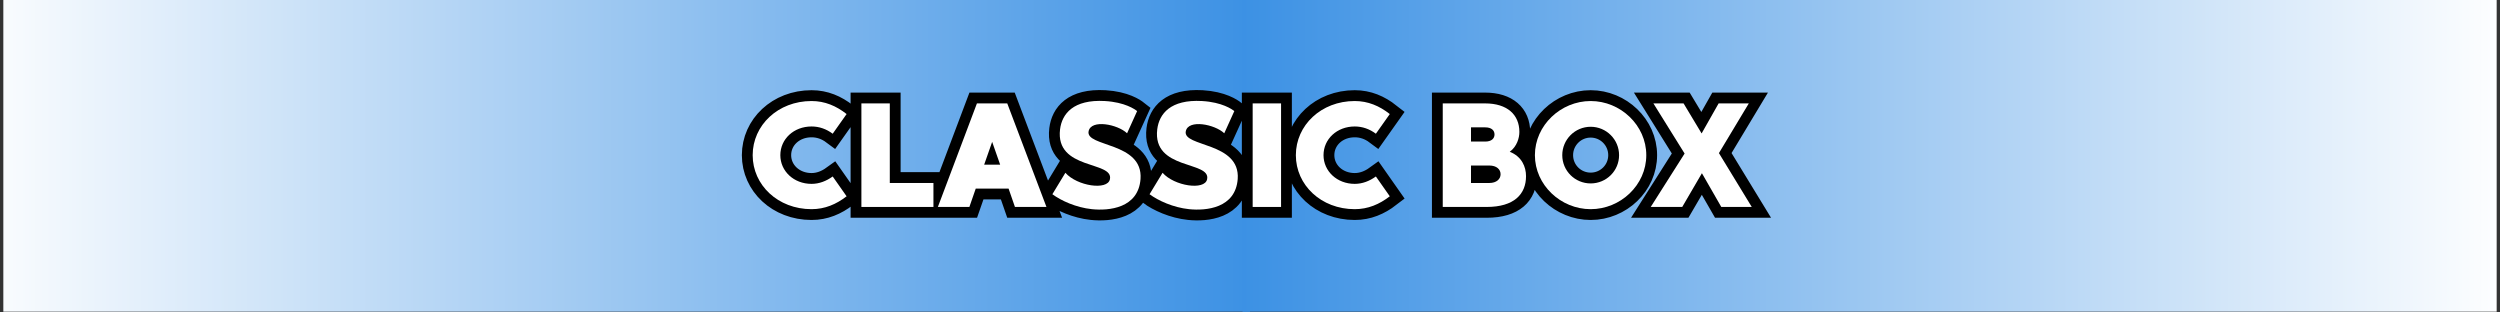
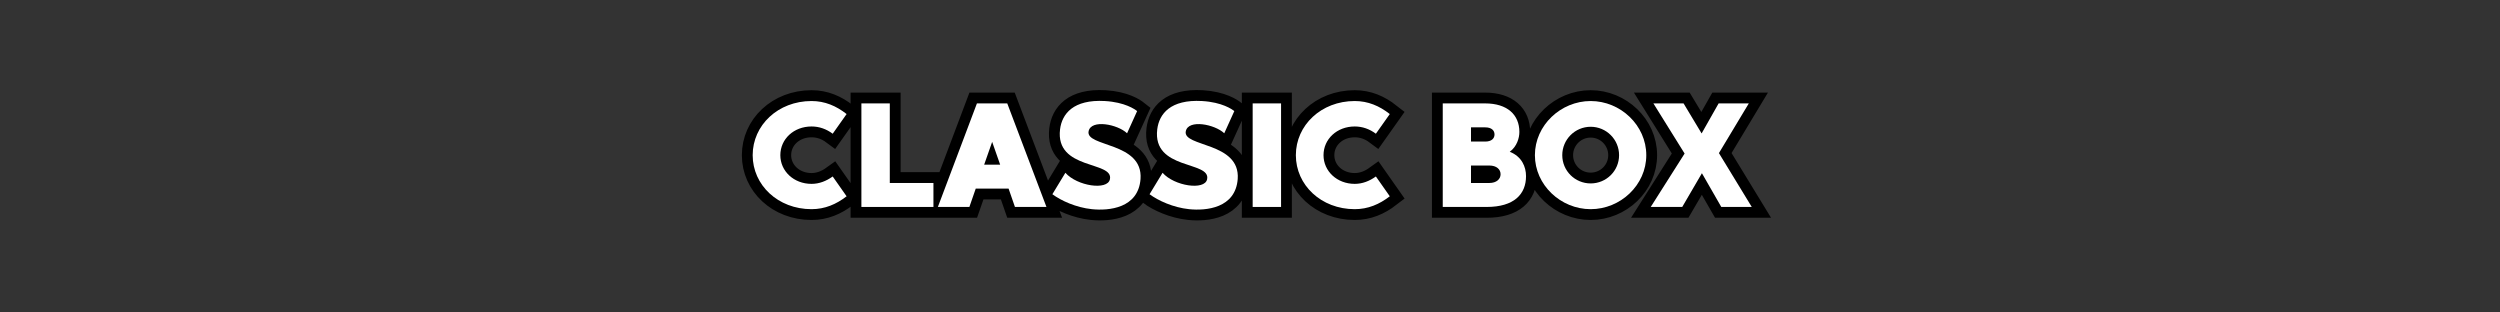
<svg xmlns="http://www.w3.org/2000/svg" width="2000" zoomAndPan="magnify" viewBox="0 0 1500 187.5" height="250" preserveAspectRatio="xMidYMid meet" version="1.0">
  <rect x="0" y="0" width="1500" height="187.5" fill="#333333" stroke="none" />
  <defs>
    <g />
    <clipPath id="a3b17fc381">
      <path d="M 1.996 0 L 749.992 0 L 749.992 187 L 1.996 187 Z M 1.996 0 " clip-rule="nonzero" />
    </clipPath>
    <linearGradient x1="0" gradientTransform="matrix(-2.795, 0, 0, -0.755, 749.992, 193.062)" y1="0" x2="267.595" gradientUnits="userSpaceOnUse" y2="0" id="103f61e1c5">
      <stop stop-opacity="1" stop-color="rgb(23.499%, 56.898%, 89.4%)" offset="0" />
      <stop stop-opacity="1" stop-color="rgb(23.787%, 57.062%, 89.439%)" offset="0.004" />
      <stop stop-opacity="1" stop-color="rgb(24.077%, 57.225%, 89.479%)" offset="0.008" />
      <stop stop-opacity="1" stop-color="rgb(24.365%, 57.387%, 89.519%)" offset="0.012" />
      <stop stop-opacity="1" stop-color="rgb(24.654%, 57.55%, 89.56%)" offset="0.016" />
      <stop stop-opacity="1" stop-color="rgb(24.942%, 57.712%, 89.6%)" offset="0.02" />
      <stop stop-opacity="1" stop-color="rgb(25.232%, 57.875%, 89.639%)" offset="0.023" />
      <stop stop-opacity="1" stop-color="rgb(25.52%, 58.037%, 89.679%)" offset="0.027" />
      <stop stop-opacity="1" stop-color="rgb(25.809%, 58.2%, 89.719%)" offset="0.031" />
      <stop stop-opacity="1" stop-color="rgb(26.097%, 58.362%, 89.758%)" offset="0.035" />
      <stop stop-opacity="1" stop-color="rgb(26.385%, 58.525%, 89.799%)" offset="0.039" />
      <stop stop-opacity="1" stop-color="rgb(26.674%, 58.688%, 89.839%)" offset="0.043" />
      <stop stop-opacity="1" stop-color="rgb(26.964%, 58.852%, 89.879%)" offset="0.047" />
      <stop stop-opacity="1" stop-color="rgb(27.252%, 59.013%, 89.919%)" offset="0.051" />
      <stop stop-opacity="1" stop-color="rgb(27.541%, 59.177%, 89.96%)" offset="0.055" />
      <stop stop-opacity="1" stop-color="rgb(27.829%, 59.338%, 89.999%)" offset="0.059" />
      <stop stop-opacity="1" stop-color="rgb(28.119%, 59.502%, 90.039%)" offset="0.062" />
      <stop stop-opacity="1" stop-color="rgb(28.407%, 59.663%, 90.079%)" offset="0.066" />
      <stop stop-opacity="1" stop-color="rgb(28.696%, 59.827%, 90.12%)" offset="0.07" />
      <stop stop-opacity="1" stop-color="rgb(28.984%, 59.988%, 90.16%)" offset="0.074" />
      <stop stop-opacity="1" stop-color="rgb(29.272%, 60.152%, 90.199%)" offset="0.078" />
      <stop stop-opacity="1" stop-color="rgb(29.561%, 60.313%, 90.239%)" offset="0.082" />
      <stop stop-opacity="1" stop-color="rgb(29.851%, 60.477%, 90.279%)" offset="0.086" />
      <stop stop-opacity="1" stop-color="rgb(30.139%, 60.64%, 90.318%)" offset="0.09" />
      <stop stop-opacity="1" stop-color="rgb(30.428%, 60.803%, 90.359%)" offset="0.094" />
      <stop stop-opacity="1" stop-color="rgb(30.716%, 60.965%, 90.399%)" offset="0.098" />
      <stop stop-opacity="1" stop-color="rgb(31.004%, 61.128%, 90.439%)" offset="0.102" />
      <stop stop-opacity="1" stop-color="rgb(31.293%, 61.29%, 90.479%)" offset="0.105" />
      <stop stop-opacity="1" stop-color="rgb(31.583%, 61.453%, 90.52%)" offset="0.109" />
      <stop stop-opacity="1" stop-color="rgb(31.871%, 61.615%, 90.559%)" offset="0.113" />
      <stop stop-opacity="1" stop-color="rgb(32.159%, 61.778%, 90.599%)" offset="0.117" />
      <stop stop-opacity="1" stop-color="rgb(32.448%, 61.94%, 90.639%)" offset="0.121" />
      <stop stop-opacity="1" stop-color="rgb(32.738%, 62.103%, 90.68%)" offset="0.125" />
      <stop stop-opacity="1" stop-color="rgb(33.026%, 62.267%, 90.72%)" offset="0.129" />
      <stop stop-opacity="1" stop-color="rgb(33.315%, 62.43%, 90.759%)" offset="0.133" />
      <stop stop-opacity="1" stop-color="rgb(33.603%, 62.592%, 90.799%)" offset="0.137" />
      <stop stop-opacity="1" stop-color="rgb(33.891%, 62.755%, 90.839%)" offset="0.141" />
      <stop stop-opacity="1" stop-color="rgb(34.18%, 62.917%, 90.878%)" offset="0.145" />
      <stop stop-opacity="1" stop-color="rgb(34.47%, 63.08%, 90.919%)" offset="0.148" />
      <stop stop-opacity="1" stop-color="rgb(34.758%, 63.242%, 90.959%)" offset="0.152" />
      <stop stop-opacity="1" stop-color="rgb(35.046%, 63.405%, 90.999%)" offset="0.156" />
      <stop stop-opacity="1" stop-color="rgb(35.335%, 63.567%, 91.039%)" offset="0.16" />
      <stop stop-opacity="1" stop-color="rgb(35.623%, 63.73%, 91.08%)" offset="0.164" />
      <stop stop-opacity="1" stop-color="rgb(35.912%, 63.892%, 91.119%)" offset="0.168" />
      <stop stop-opacity="1" stop-color="rgb(36.201%, 64.055%, 91.159%)" offset="0.172" />
      <stop stop-opacity="1" stop-color="rgb(36.49%, 64.218%, 91.199%)" offset="0.176" />
      <stop stop-opacity="1" stop-color="rgb(36.778%, 64.381%, 91.24%)" offset="0.18" />
      <stop stop-opacity="1" stop-color="rgb(37.067%, 64.543%, 91.28%)" offset="0.184" />
      <stop stop-opacity="1" stop-color="rgb(37.357%, 64.706%, 91.319%)" offset="0.188" />
      <stop stop-opacity="1" stop-color="rgb(37.645%, 64.868%, 91.359%)" offset="0.191" />
      <stop stop-opacity="1" stop-color="rgb(37.933%, 65.031%, 91.399%)" offset="0.195" />
      <stop stop-opacity="1" stop-color="rgb(38.222%, 65.193%, 91.438%)" offset="0.199" />
      <stop stop-opacity="1" stop-color="rgb(38.51%, 65.356%, 91.479%)" offset="0.203" />
      <stop stop-opacity="1" stop-color="rgb(38.799%, 65.518%, 91.519%)" offset="0.207" />
      <stop stop-opacity="1" stop-color="rgb(39.088%, 65.681%, 91.559%)" offset="0.211" />
      <stop stop-opacity="1" stop-color="rgb(39.377%, 65.845%, 91.599%)" offset="0.215" />
      <stop stop-opacity="1" stop-color="rgb(39.665%, 66.008%, 91.64%)" offset="0.219" />
      <stop stop-opacity="1" stop-color="rgb(39.954%, 66.17%, 91.679%)" offset="0.223" />
      <stop stop-opacity="1" stop-color="rgb(40.244%, 66.333%, 91.719%)" offset="0.227" />
      <stop stop-opacity="1" stop-color="rgb(40.532%, 66.495%, 91.759%)" offset="0.23" />
      <stop stop-opacity="1" stop-color="rgb(40.82%, 66.658%, 91.8%)" offset="0.234" />
      <stop stop-opacity="1" stop-color="rgb(41.109%, 66.82%, 91.84%)" offset="0.238" />
      <stop stop-opacity="1" stop-color="rgb(41.397%, 66.983%, 91.879%)" offset="0.242" />
      <stop stop-opacity="1" stop-color="rgb(41.685%, 67.145%, 91.919%)" offset="0.246" />
      <stop stop-opacity="1" stop-color="rgb(41.975%, 67.308%, 91.959%)" offset="0.25" />
      <stop stop-opacity="1" stop-color="rgb(42.264%, 67.47%, 91.998%)" offset="0.254" />
      <stop stop-opacity="1" stop-color="rgb(42.552%, 67.633%, 92.039%)" offset="0.258" />
      <stop stop-opacity="1" stop-color="rgb(42.841%, 67.796%, 92.079%)" offset="0.262" />
      <stop stop-opacity="1" stop-color="rgb(43.129%, 67.96%, 92.119%)" offset="0.266" />
      <stop stop-opacity="1" stop-color="rgb(43.417%, 68.121%, 92.159%)" offset="0.27" />
      <stop stop-opacity="1" stop-color="rgb(43.707%, 68.285%, 92.2%)" offset="0.273" />
      <stop stop-opacity="1" stop-color="rgb(43.996%, 68.446%, 92.239%)" offset="0.277" />
      <stop stop-opacity="1" stop-color="rgb(44.284%, 68.61%, 92.279%)" offset="0.281" />
      <stop stop-opacity="1" stop-color="rgb(44.572%, 68.771%, 92.319%)" offset="0.285" />
      <stop stop-opacity="1" stop-color="rgb(44.862%, 68.935%, 92.36%)" offset="0.289" />
      <stop stop-opacity="1" stop-color="rgb(45.151%, 69.096%, 92.4%)" offset="0.293" />
      <stop stop-opacity="1" stop-color="rgb(45.439%, 69.26%, 92.439%)" offset="0.297" />
      <stop stop-opacity="1" stop-color="rgb(45.728%, 69.421%, 92.479%)" offset="0.301" />
      <stop stop-opacity="1" stop-color="rgb(46.016%, 69.585%, 92.519%)" offset="0.305" />
      <stop stop-opacity="1" stop-color="rgb(46.304%, 69.748%, 92.558%)" offset="0.309" />
      <stop stop-opacity="1" stop-color="rgb(46.594%, 69.911%, 92.599%)" offset="0.312" />
      <stop stop-opacity="1" stop-color="rgb(46.883%, 70.073%, 92.639%)" offset="0.316" />
      <stop stop-opacity="1" stop-color="rgb(47.171%, 70.236%, 92.679%)" offset="0.32" />
      <stop stop-opacity="1" stop-color="rgb(47.459%, 70.398%, 92.719%)" offset="0.324" />
      <stop stop-opacity="1" stop-color="rgb(47.748%, 70.561%, 92.76%)" offset="0.328" />
      <stop stop-opacity="1" stop-color="rgb(48.036%, 70.723%, 92.799%)" offset="0.332" />
      <stop stop-opacity="1" stop-color="rgb(48.326%, 70.886%, 92.839%)" offset="0.336" />
      <stop stop-opacity="1" stop-color="rgb(48.615%, 71.048%, 92.879%)" offset="0.34" />
      <stop stop-opacity="1" stop-color="rgb(48.903%, 71.211%, 92.92%)" offset="0.344" />
      <stop stop-opacity="1" stop-color="rgb(49.191%, 71.375%, 92.96%)" offset="0.348" />
      <stop stop-opacity="1" stop-color="rgb(49.481%, 71.538%, 92.999%)" offset="0.352" />
      <stop stop-opacity="1" stop-color="rgb(49.77%, 71.7%, 93.039%)" offset="0.355" />
      <stop stop-opacity="1" stop-color="rgb(50.058%, 71.863%, 93.079%)" offset="0.359" />
      <stop stop-opacity="1" stop-color="rgb(50.346%, 72.025%, 93.118%)" offset="0.363" />
      <stop stop-opacity="1" stop-color="rgb(50.635%, 72.188%, 93.159%)" offset="0.367" />
      <stop stop-opacity="1" stop-color="rgb(50.923%, 72.35%, 93.199%)" offset="0.371" />
      <stop stop-opacity="1" stop-color="rgb(51.213%, 72.513%, 93.239%)" offset="0.375" />
      <stop stop-opacity="1" stop-color="rgb(51.501%, 72.675%, 93.279%)" offset="0.379" />
      <stop stop-opacity="1" stop-color="rgb(51.79%, 72.838%, 93.32%)" offset="0.383" />
      <stop stop-opacity="1" stop-color="rgb(52.078%, 73%, 93.359%)" offset="0.387" />
      <stop stop-opacity="1" stop-color="rgb(52.368%, 73.163%, 93.399%)" offset="0.391" />
      <stop stop-opacity="1" stop-color="rgb(52.657%, 73.326%, 93.439%)" offset="0.395" />
      <stop stop-opacity="1" stop-color="rgb(52.945%, 73.489%, 93.48%)" offset="0.398" />
      <stop stop-opacity="1" stop-color="rgb(53.233%, 73.651%, 93.52%)" offset="0.402" />
      <stop stop-opacity="1" stop-color="rgb(53.522%, 73.814%, 93.559%)" offset="0.406" />
      <stop stop-opacity="1" stop-color="rgb(53.81%, 73.976%, 93.599%)" offset="0.41" />
      <stop stop-opacity="1" stop-color="rgb(54.1%, 74.139%, 93.639%)" offset="0.414" />
      <stop stop-opacity="1" stop-color="rgb(54.388%, 74.301%, 93.678%)" offset="0.418" />
      <stop stop-opacity="1" stop-color="rgb(54.677%, 74.464%, 93.719%)" offset="0.422" />
      <stop stop-opacity="1" stop-color="rgb(54.965%, 74.626%, 93.759%)" offset="0.426" />
      <stop stop-opacity="1" stop-color="rgb(55.254%, 74.789%, 93.799%)" offset="0.43" />
      <stop stop-opacity="1" stop-color="rgb(55.542%, 74.953%, 93.839%)" offset="0.434" />
      <stop stop-opacity="1" stop-color="rgb(55.832%, 75.116%, 93.88%)" offset="0.438" />
      <stop stop-opacity="1" stop-color="rgb(56.12%, 75.278%, 93.919%)" offset="0.441" />
      <stop stop-opacity="1" stop-color="rgb(56.409%, 75.441%, 93.959%)" offset="0.445" />
      <stop stop-opacity="1" stop-color="rgb(56.697%, 75.603%, 93.999%)" offset="0.449" />
      <stop stop-opacity="1" stop-color="rgb(56.987%, 75.766%, 94.04%)" offset="0.453" />
      <stop stop-opacity="1" stop-color="rgb(57.275%, 75.928%, 94.08%)" offset="0.457" />
      <stop stop-opacity="1" stop-color="rgb(57.564%, 76.091%, 94.119%)" offset="0.461" />
      <stop stop-opacity="1" stop-color="rgb(57.852%, 76.253%, 94.159%)" offset="0.465" />
      <stop stop-opacity="1" stop-color="rgb(58.141%, 76.416%, 94.199%)" offset="0.469" />
      <stop stop-opacity="1" stop-color="rgb(58.429%, 76.578%, 94.238%)" offset="0.473" />
      <stop stop-opacity="1" stop-color="rgb(58.719%, 76.741%, 94.279%)" offset="0.477" />
      <stop stop-opacity="1" stop-color="rgb(59.007%, 76.904%, 94.319%)" offset="0.48" />
      <stop stop-opacity="1" stop-color="rgb(59.296%, 77.068%, 94.359%)" offset="0.484" />
      <stop stop-opacity="1" stop-color="rgb(59.584%, 77.229%, 94.398%)" offset="0.488" />
      <stop stop-opacity="1" stop-color="rgb(59.872%, 77.393%, 94.44%)" offset="0.492" />
      <stop stop-opacity="1" stop-color="rgb(60.161%, 77.554%, 94.479%)" offset="0.496" />
      <stop stop-opacity="1" stop-color="rgb(60.451%, 77.718%, 94.519%)" offset="0.5" />
      <stop stop-opacity="1" stop-color="rgb(60.739%, 77.879%, 94.559%)" offset="0.504" />
      <stop stop-opacity="1" stop-color="rgb(61.028%, 78.043%, 94.6%)" offset="0.508" />
      <stop stop-opacity="1" stop-color="rgb(61.316%, 78.204%, 94.64%)" offset="0.512" />
      <stop stop-opacity="1" stop-color="rgb(61.606%, 78.368%, 94.679%)" offset="0.516" />
      <stop stop-opacity="1" stop-color="rgb(61.894%, 78.531%, 94.719%)" offset="0.52" />
      <stop stop-opacity="1" stop-color="rgb(62.183%, 78.694%, 94.759%)" offset="0.523" />
      <stop stop-opacity="1" stop-color="rgb(62.471%, 78.856%, 94.798%)" offset="0.527" />
      <stop stop-opacity="1" stop-color="rgb(62.759%, 79.019%, 94.839%)" offset="0.531" />
      <stop stop-opacity="1" stop-color="rgb(63.048%, 79.181%, 94.879%)" offset="0.535" />
      <stop stop-opacity="1" stop-color="rgb(63.338%, 79.344%, 94.919%)" offset="0.539" />
      <stop stop-opacity="1" stop-color="rgb(63.626%, 79.506%, 94.958%)" offset="0.543" />
      <stop stop-opacity="1" stop-color="rgb(63.914%, 79.669%, 95%)" offset="0.547" />
      <stop stop-opacity="1" stop-color="rgb(64.203%, 79.831%, 95.039%)" offset="0.551" />
      <stop stop-opacity="1" stop-color="rgb(64.493%, 79.994%, 95.079%)" offset="0.555" />
      <stop stop-opacity="1" stop-color="rgb(64.781%, 80.156%, 95.119%)" offset="0.559" />
      <stop stop-opacity="1" stop-color="rgb(65.07%, 80.319%, 95.16%)" offset="0.562" />
      <stop stop-opacity="1" stop-color="rgb(65.358%, 80.482%, 95.2%)" offset="0.566" />
      <stop stop-opacity="1" stop-color="rgb(65.646%, 80.646%, 95.239%)" offset="0.57" />
      <stop stop-opacity="1" stop-color="rgb(65.935%, 80.807%, 95.279%)" offset="0.574" />
      <stop stop-opacity="1" stop-color="rgb(66.225%, 80.971%, 95.319%)" offset="0.578" />
      <stop stop-opacity="1" stop-color="rgb(66.513%, 81.133%, 95.358%)" offset="0.582" />
      <stop stop-opacity="1" stop-color="rgb(66.801%, 81.296%, 95.399%)" offset="0.586" />
      <stop stop-opacity="1" stop-color="rgb(67.09%, 81.458%, 95.439%)" offset="0.59" />
      <stop stop-opacity="1" stop-color="rgb(67.378%, 81.621%, 95.479%)" offset="0.594" />
      <stop stop-opacity="1" stop-color="rgb(67.667%, 81.783%, 95.518%)" offset="0.598" />
      <stop stop-opacity="1" stop-color="rgb(67.957%, 81.946%, 95.56%)" offset="0.602" />
      <stop stop-opacity="1" stop-color="rgb(68.245%, 82.108%, 95.599%)" offset="0.605" />
      <stop stop-opacity="1" stop-color="rgb(68.533%, 82.271%, 95.639%)" offset="0.609" />
      <stop stop-opacity="1" stop-color="rgb(68.822%, 82.434%, 95.679%)" offset="0.613" />
      <stop stop-opacity="1" stop-color="rgb(69.112%, 82.597%, 95.72%)" offset="0.617" />
      <stop stop-opacity="1" stop-color="rgb(69.4%, 82.759%, 95.76%)" offset="0.621" />
      <stop stop-opacity="1" stop-color="rgb(69.688%, 82.922%, 95.799%)" offset="0.625" />
      <stop stop-opacity="1" stop-color="rgb(69.977%, 83.084%, 95.839%)" offset="0.629" />
      <stop stop-opacity="1" stop-color="rgb(70.265%, 83.247%, 95.879%)" offset="0.633" />
      <stop stop-opacity="1" stop-color="rgb(70.554%, 83.409%, 95.918%)" offset="0.637" />
      <stop stop-opacity="1" stop-color="rgb(70.844%, 83.572%, 95.959%)" offset="0.641" />
      <stop stop-opacity="1" stop-color="rgb(71.132%, 83.734%, 95.999%)" offset="0.645" />
      <stop stop-opacity="1" stop-color="rgb(71.42%, 83.897%, 96.039%)" offset="0.648" />
      <stop stop-opacity="1" stop-color="rgb(71.709%, 84.061%, 96.078%)" offset="0.652" />
      <stop stop-opacity="1" stop-color="rgb(71.999%, 84.224%, 96.12%)" offset="0.656" />
      <stop stop-opacity="1" stop-color="rgb(72.287%, 84.386%, 96.159%)" offset="0.66" />
      <stop stop-opacity="1" stop-color="rgb(72.575%, 84.549%, 96.199%)" offset="0.664" />
      <stop stop-opacity="1" stop-color="rgb(72.864%, 84.711%, 96.239%)" offset="0.668" />
      <stop stop-opacity="1" stop-color="rgb(73.152%, 84.874%, 96.28%)" offset="0.672" />
      <stop stop-opacity="1" stop-color="rgb(73.441%, 85.036%, 96.32%)" offset="0.676" />
      <stop stop-opacity="1" stop-color="rgb(73.73%, 85.199%, 96.359%)" offset="0.68" />
      <stop stop-opacity="1" stop-color="rgb(74.019%, 85.361%, 96.399%)" offset="0.684" />
      <stop stop-opacity="1" stop-color="rgb(74.307%, 85.524%, 96.439%)" offset="0.688" />
      <stop stop-opacity="1" stop-color="rgb(74.596%, 85.686%, 96.478%)" offset="0.691" />
      <stop stop-opacity="1" stop-color="rgb(74.884%, 85.849%, 96.519%)" offset="0.695" />
      <stop stop-opacity="1" stop-color="rgb(75.172%, 86.012%, 96.559%)" offset="0.699" />
      <stop stop-opacity="1" stop-color="rgb(75.462%, 86.176%, 96.599%)" offset="0.703" />
      <stop stop-opacity="1" stop-color="rgb(75.751%, 86.337%, 96.638%)" offset="0.707" />
      <stop stop-opacity="1" stop-color="rgb(76.039%, 86.501%, 96.68%)" offset="0.711" />
      <stop stop-opacity="1" stop-color="rgb(76.328%, 86.662%, 96.719%)" offset="0.715" />
      <stop stop-opacity="1" stop-color="rgb(76.617%, 86.826%, 96.759%)" offset="0.719" />
      <stop stop-opacity="1" stop-color="rgb(76.906%, 86.987%, 96.799%)" offset="0.723" />
      <stop stop-opacity="1" stop-color="rgb(77.194%, 87.151%, 96.84%)" offset="0.727" />
      <stop stop-opacity="1" stop-color="rgb(77.483%, 87.312%, 96.88%)" offset="0.73" />
      <stop stop-opacity="1" stop-color="rgb(77.771%, 87.476%, 96.919%)" offset="0.734" />
      <stop stop-opacity="1" stop-color="rgb(78.059%, 87.639%, 96.959%)" offset="0.738" />
      <stop stop-opacity="1" stop-color="rgb(78.349%, 87.802%, 96.999%)" offset="0.742" />
      <stop stop-opacity="1" stop-color="rgb(78.638%, 87.964%, 97.038%)" offset="0.746" />
      <stop stop-opacity="1" stop-color="rgb(78.926%, 88.127%, 97.079%)" offset="0.75" />
      <stop stop-opacity="1" stop-color="rgb(79.214%, 88.289%, 97.119%)" offset="0.754" />
      <stop stop-opacity="1" stop-color="rgb(79.503%, 88.452%, 97.159%)" offset="0.758" />
      <stop stop-opacity="1" stop-color="rgb(79.791%, 88.614%, 97.198%)" offset="0.762" />
      <stop stop-opacity="1" stop-color="rgb(80.081%, 88.777%, 97.24%)" offset="0.766" />
      <stop stop-opacity="1" stop-color="rgb(80.37%, 88.939%, 97.279%)" offset="0.77" />
      <stop stop-opacity="1" stop-color="rgb(80.658%, 89.102%, 97.319%)" offset="0.773" />
      <stop stop-opacity="1" stop-color="rgb(80.946%, 89.264%, 97.359%)" offset="0.777" />
      <stop stop-opacity="1" stop-color="rgb(81.236%, 89.427%, 97.4%)" offset="0.781" />
      <stop stop-opacity="1" stop-color="rgb(81.525%, 89.59%, 97.44%)" offset="0.785" />
      <stop stop-opacity="1" stop-color="rgb(81.813%, 89.754%, 97.479%)" offset="0.789" />
      <stop stop-opacity="1" stop-color="rgb(82.101%, 89.915%, 97.519%)" offset="0.793" />
      <stop stop-opacity="1" stop-color="rgb(82.39%, 90.079%, 97.559%)" offset="0.797" />
      <stop stop-opacity="1" stop-color="rgb(82.678%, 90.24%, 97.598%)" offset="0.801" />
      <stop stop-opacity="1" stop-color="rgb(82.968%, 90.404%, 97.639%)" offset="0.805" />
      <stop stop-opacity="1" stop-color="rgb(83.257%, 90.565%, 97.679%)" offset="0.809" />
      <stop stop-opacity="1" stop-color="rgb(83.545%, 90.729%, 97.719%)" offset="0.812" />
      <stop stop-opacity="1" stop-color="rgb(83.833%, 90.891%, 97.758%)" offset="0.816" />
      <stop stop-opacity="1" stop-color="rgb(84.123%, 91.054%, 97.8%)" offset="0.82" />
      <stop stop-opacity="1" stop-color="rgb(84.412%, 91.217%, 97.839%)" offset="0.824" />
      <stop stop-opacity="1" stop-color="rgb(84.7%, 91.38%, 97.879%)" offset="0.828" />
      <stop stop-opacity="1" stop-color="rgb(84.988%, 91.542%, 97.919%)" offset="0.832" />
      <stop stop-opacity="1" stop-color="rgb(85.277%, 91.705%, 97.96%)" offset="0.836" />
      <stop stop-opacity="1" stop-color="rgb(85.565%, 91.867%, 98%)" offset="0.84" />
      <stop stop-opacity="1" stop-color="rgb(85.855%, 92.03%, 98.039%)" offset="0.844" />
      <stop stop-opacity="1" stop-color="rgb(86.143%, 92.192%, 98.079%)" offset="0.848" />
      <stop stop-opacity="1" stop-color="rgb(86.432%, 92.355%, 98.119%)" offset="0.852" />
      <stop stop-opacity="1" stop-color="rgb(86.72%, 92.517%, 98.158%)" offset="0.855" />
      <stop stop-opacity="1" stop-color="rgb(87.009%, 92.68%, 98.199%)" offset="0.859" />
      <stop stop-opacity="1" stop-color="rgb(87.297%, 92.842%, 98.239%)" offset="0.863" />
      <stop stop-opacity="1" stop-color="rgb(87.587%, 93.005%, 98.279%)" offset="0.867" />
      <stop stop-opacity="1" stop-color="rgb(87.875%, 93.169%, 98.318%)" offset="0.871" />
      <stop stop-opacity="1" stop-color="rgb(88.164%, 93.332%, 98.36%)" offset="0.875" />
      <stop stop-opacity="1" stop-color="rgb(88.452%, 93.494%, 98.399%)" offset="0.879" />
      <stop stop-opacity="1" stop-color="rgb(88.742%, 93.657%, 98.439%)" offset="0.883" />
      <stop stop-opacity="1" stop-color="rgb(89.03%, 93.819%, 98.479%)" offset="0.887" />
      <stop stop-opacity="1" stop-color="rgb(89.319%, 93.982%, 98.52%)" offset="0.891" />
      <stop stop-opacity="1" stop-color="rgb(89.607%, 94.144%, 98.56%)" offset="0.895" />
      <stop stop-opacity="1" stop-color="rgb(89.896%, 94.307%, 98.599%)" offset="0.898" />
      <stop stop-opacity="1" stop-color="rgb(90.184%, 94.469%, 98.639%)" offset="0.902" />
      <stop stop-opacity="1" stop-color="rgb(90.474%, 94.632%, 98.679%)" offset="0.906" />
      <stop stop-opacity="1" stop-color="rgb(90.762%, 94.795%, 98.718%)" offset="0.91" />
      <stop stop-opacity="1" stop-color="rgb(91.051%, 94.958%, 98.759%)" offset="0.914" />
      <stop stop-opacity="1" stop-color="rgb(91.339%, 95.12%, 98.799%)" offset="0.918" />
      <stop stop-opacity="1" stop-color="rgb(91.628%, 95.284%, 98.839%)" offset="0.922" />
      <stop stop-opacity="1" stop-color="rgb(91.916%, 95.445%, 98.878%)" offset="0.926" />
      <stop stop-opacity="1" stop-color="rgb(92.206%, 95.609%, 98.92%)" offset="0.93" />
      <stop stop-opacity="1" stop-color="rgb(92.494%, 95.77%, 98.959%)" offset="0.934" />
      <stop stop-opacity="1" stop-color="rgb(92.783%, 95.934%, 98.999%)" offset="0.938" />
      <stop stop-opacity="1" stop-color="rgb(93.071%, 96.095%, 99.039%)" offset="0.941" />
      <stop stop-opacity="1" stop-color="rgb(93.361%, 96.259%, 99.08%)" offset="0.945" />
      <stop stop-opacity="1" stop-color="rgb(93.649%, 96.42%, 99.12%)" offset="0.949" />
      <stop stop-opacity="1" stop-color="rgb(93.938%, 96.584%, 99.159%)" offset="0.953" />
      <stop stop-opacity="1" stop-color="rgb(94.226%, 96.747%, 99.199%)" offset="0.957" />
      <stop stop-opacity="1" stop-color="rgb(94.514%, 96.91%, 99.239%)" offset="0.961" />
      <stop stop-opacity="1" stop-color="rgb(94.803%, 97.072%, 99.278%)" offset="0.965" />
      <stop stop-opacity="1" stop-color="rgb(95.093%, 97.235%, 99.319%)" offset="0.969" />
      <stop stop-opacity="1" stop-color="rgb(95.381%, 97.397%, 99.359%)" offset="0.973" />
      <stop stop-opacity="1" stop-color="rgb(95.67%, 97.56%, 99.399%)" offset="0.977" />
      <stop stop-opacity="1" stop-color="rgb(95.958%, 97.722%, 99.438%)" offset="0.98" />
      <stop stop-opacity="1" stop-color="rgb(96.248%, 97.885%, 99.48%)" offset="0.984" />
      <stop stop-opacity="1" stop-color="rgb(96.536%, 98.047%, 99.519%)" offset="0.988" />
      <stop stop-opacity="1" stop-color="rgb(96.825%, 98.21%, 99.559%)" offset="0.992" />
      <stop stop-opacity="1" stop-color="rgb(97.113%, 98.372%, 99.599%)" offset="0.996" />
      <stop stop-opacity="1" stop-color="rgb(97.401%, 98.535%, 99.64%)" offset="1" />
    </linearGradient>
    <clipPath id="ad3f867709">
      <path d="M 745.531 0 L 1498.004 0 L 1498.004 187 L 745.531 187 Z M 745.531 0 " clip-rule="nonzero" />
    </clipPath>
    <linearGradient x1="-0" gradientTransform="matrix(2.797, 0, 0, 0.754, 745.531, 0)" y1="0" x2="269.065" gradientUnits="userSpaceOnUse" y2="0" id="7aa663e697">
      <stop stop-opacity="1" stop-color="rgb(23.499%, 56.898%, 89.4%)" offset="0" />
      <stop stop-opacity="1" stop-color="rgb(23.795%, 57.065%, 89.439%)" offset="0.004" />
      <stop stop-opacity="1" stop-color="rgb(24.091%, 57.233%, 89.481%)" offset="0.008" />
      <stop stop-opacity="1" stop-color="rgb(24.385%, 57.399%, 89.522%)" offset="0.012" />
      <stop stop-opacity="1" stop-color="rgb(24.681%, 57.565%, 89.563%)" offset="0.016" />
      <stop stop-opacity="1" stop-color="rgb(24.977%, 57.732%, 89.604%)" offset="0.02" />
      <stop stop-opacity="1" stop-color="rgb(25.273%, 57.898%, 89.645%)" offset="0.023" />
      <stop stop-opacity="1" stop-color="rgb(25.568%, 58.064%, 89.685%)" offset="0.027" />
      <stop stop-opacity="1" stop-color="rgb(25.864%, 58.232%, 89.726%)" offset="0.031" />
      <stop stop-opacity="1" stop-color="rgb(26.16%, 58.398%, 89.767%)" offset="0.035" />
      <stop stop-opacity="1" stop-color="rgb(26.456%, 58.565%, 89.809%)" offset="0.039" />
      <stop stop-opacity="1" stop-color="rgb(26.75%, 58.731%, 89.85%)" offset="0.043" />
      <stop stop-opacity="1" stop-color="rgb(27.046%, 58.897%, 89.891%)" offset="0.047" />
      <stop stop-opacity="1" stop-color="rgb(27.342%, 59.064%, 89.931%)" offset="0.051" />
      <stop stop-opacity="1" stop-color="rgb(27.638%, 59.232%, 89.972%)" offset="0.055" />
      <stop stop-opacity="1" stop-color="rgb(27.933%, 59.398%, 90.013%)" offset="0.059" />
      <stop stop-opacity="1" stop-color="rgb(28.229%, 59.564%, 90.054%)" offset="0.062" />
      <stop stop-opacity="1" stop-color="rgb(28.525%, 59.731%, 90.096%)" offset="0.066" />
      <stop stop-opacity="1" stop-color="rgb(28.821%, 59.897%, 90.137%)" offset="0.07" />
      <stop stop-opacity="1" stop-color="rgb(29.115%, 60.063%, 90.178%)" offset="0.074" />
      <stop stop-opacity="1" stop-color="rgb(29.411%, 60.229%, 90.219%)" offset="0.078" />
      <stop stop-opacity="1" stop-color="rgb(29.706%, 60.396%, 90.259%)" offset="0.082" />
      <stop stop-opacity="1" stop-color="rgb(30.002%, 60.564%, 90.3%)" offset="0.086" />
      <stop stop-opacity="1" stop-color="rgb(30.298%, 60.73%, 90.341%)" offset="0.09" />
      <stop stop-opacity="1" stop-color="rgb(30.594%, 60.896%, 90.382%)" offset="0.094" />
      <stop stop-opacity="1" stop-color="rgb(30.888%, 61.063%, 90.424%)" offset="0.098" />
      <stop stop-opacity="1" stop-color="rgb(31.184%, 61.229%, 90.465%)" offset="0.102" />
      <stop stop-opacity="1" stop-color="rgb(31.48%, 61.395%, 90.504%)" offset="0.105" />
      <stop stop-opacity="1" stop-color="rgb(31.776%, 61.563%, 90.546%)" offset="0.109" />
      <stop stop-opacity="1" stop-color="rgb(32.071%, 61.729%, 90.587%)" offset="0.113" />
      <stop stop-opacity="1" stop-color="rgb(32.367%, 61.896%, 90.628%)" offset="0.117" />
      <stop stop-opacity="1" stop-color="rgb(32.663%, 62.062%, 90.669%)" offset="0.121" />
      <stop stop-opacity="1" stop-color="rgb(32.959%, 62.228%, 90.71%)" offset="0.125" />
      <stop stop-opacity="1" stop-color="rgb(33.253%, 62.395%, 90.75%)" offset="0.129" />
      <stop stop-opacity="1" stop-color="rgb(33.55%, 62.561%, 90.791%)" offset="0.133" />
      <stop stop-opacity="1" stop-color="rgb(33.846%, 62.727%, 90.833%)" offset="0.137" />
      <stop stop-opacity="1" stop-color="rgb(34.142%, 62.895%, 90.874%)" offset="0.141" />
      <stop stop-opacity="1" stop-color="rgb(34.436%, 63.062%, 90.915%)" offset="0.145" />
      <stop stop-opacity="1" stop-color="rgb(34.732%, 63.228%, 90.956%)" offset="0.148" />
      <stop stop-opacity="1" stop-color="rgb(35.028%, 63.394%, 90.996%)" offset="0.152" />
      <stop stop-opacity="1" stop-color="rgb(35.324%, 63.56%, 91.037%)" offset="0.156" />
      <stop stop-opacity="1" stop-color="rgb(35.619%, 63.727%, 91.078%)" offset="0.16" />
      <stop stop-opacity="1" stop-color="rgb(35.915%, 63.895%, 91.119%)" offset="0.164" />
      <stop stop-opacity="1" stop-color="rgb(36.209%, 64.061%, 91.161%)" offset="0.168" />
      <stop stop-opacity="1" stop-color="rgb(36.505%, 64.227%, 91.202%)" offset="0.172" />
      <stop stop-opacity="1" stop-color="rgb(36.801%, 64.394%, 91.241%)" offset="0.176" />
      <stop stop-opacity="1" stop-color="rgb(37.097%, 64.56%, 91.283%)" offset="0.18" />
      <stop stop-opacity="1" stop-color="rgb(37.392%, 64.726%, 91.324%)" offset="0.184" />
      <stop stop-opacity="1" stop-color="rgb(37.688%, 64.893%, 91.365%)" offset="0.188" />
      <stop stop-opacity="1" stop-color="rgb(37.984%, 65.059%, 91.406%)" offset="0.191" />
      <stop stop-opacity="1" stop-color="rgb(38.28%, 65.227%, 91.447%)" offset="0.195" />
      <stop stop-opacity="1" stop-color="rgb(38.574%, 65.393%, 91.489%)" offset="0.199" />
      <stop stop-opacity="1" stop-color="rgb(38.87%, 65.559%, 91.53%)" offset="0.203" />
      <stop stop-opacity="1" stop-color="rgb(39.166%, 65.726%, 91.57%)" offset="0.207" />
      <stop stop-opacity="1" stop-color="rgb(39.462%, 65.892%, 91.611%)" offset="0.211" />
      <stop stop-opacity="1" stop-color="rgb(39.757%, 66.058%, 91.652%)" offset="0.215" />
      <stop stop-opacity="1" stop-color="rgb(40.053%, 66.226%, 91.693%)" offset="0.219" />
      <stop stop-opacity="1" stop-color="rgb(40.349%, 66.393%, 91.734%)" offset="0.223" />
      <stop stop-opacity="1" stop-color="rgb(40.645%, 66.559%, 91.776%)" offset="0.227" />
      <stop stop-opacity="1" stop-color="rgb(40.939%, 66.725%, 91.815%)" offset="0.23" />
      <stop stop-opacity="1" stop-color="rgb(41.235%, 66.891%, 91.856%)" offset="0.234" />
      <stop stop-opacity="1" stop-color="rgb(41.531%, 67.058%, 91.898%)" offset="0.238" />
      <stop stop-opacity="1" stop-color="rgb(41.827%, 67.226%, 91.939%)" offset="0.242" />
      <stop stop-opacity="1" stop-color="rgb(42.122%, 67.392%, 91.98%)" offset="0.246" />
      <stop stop-opacity="1" stop-color="rgb(42.418%, 67.558%, 92.021%)" offset="0.25" />
      <stop stop-opacity="1" stop-color="rgb(42.712%, 67.725%, 92.061%)" offset="0.254" />
      <stop stop-opacity="1" stop-color="rgb(43.008%, 67.891%, 92.102%)" offset="0.258" />
      <stop stop-opacity="1" stop-color="rgb(43.304%, 68.057%, 92.143%)" offset="0.262" />
      <stop stop-opacity="1" stop-color="rgb(43.6%, 68.224%, 92.184%)" offset="0.266" />
      <stop stop-opacity="1" stop-color="rgb(43.895%, 68.39%, 92.226%)" offset="0.27" />
      <stop stop-opacity="1" stop-color="rgb(44.191%, 68.558%, 92.267%)" offset="0.273" />
      <stop stop-opacity="1" stop-color="rgb(44.487%, 68.724%, 92.307%)" offset="0.277" />
      <stop stop-opacity="1" stop-color="rgb(44.783%, 68.89%, 92.348%)" offset="0.281" />
      <stop stop-opacity="1" stop-color="rgb(45.078%, 69.057%, 92.389%)" offset="0.285" />
      <stop stop-opacity="1" stop-color="rgb(45.374%, 69.223%, 92.43%)" offset="0.289" />
      <stop stop-opacity="1" stop-color="rgb(45.67%, 69.389%, 92.471%)" offset="0.293" />
      <stop stop-opacity="1" stop-color="rgb(45.966%, 69.557%, 92.513%)" offset="0.297" />
      <stop stop-opacity="1" stop-color="rgb(46.26%, 69.724%, 92.552%)" offset="0.301" />
      <stop stop-opacity="1" stop-color="rgb(46.556%, 69.89%, 92.593%)" offset="0.305" />
      <stop stop-opacity="1" stop-color="rgb(46.852%, 70.056%, 92.635%)" offset="0.309" />
      <stop stop-opacity="1" stop-color="rgb(47.148%, 70.222%, 92.676%)" offset="0.312" />
      <stop stop-opacity="1" stop-color="rgb(47.443%, 70.389%, 92.717%)" offset="0.316" />
      <stop stop-opacity="1" stop-color="rgb(47.739%, 70.555%, 92.758%)" offset="0.32" />
      <stop stop-opacity="1" stop-color="rgb(48.035%, 70.721%, 92.799%)" offset="0.324" />
      <stop stop-opacity="1" stop-color="rgb(48.331%, 70.889%, 92.841%)" offset="0.328" />
      <stop stop-opacity="1" stop-color="rgb(48.625%, 71.056%, 92.88%)" offset="0.332" />
      <stop stop-opacity="1" stop-color="rgb(48.921%, 71.222%, 92.921%)" offset="0.336" />
      <stop stop-opacity="1" stop-color="rgb(49.216%, 71.388%, 92.963%)" offset="0.34" />
      <stop stop-opacity="1" stop-color="rgb(49.512%, 71.555%, 93.004%)" offset="0.344" />
      <stop stop-opacity="1" stop-color="rgb(49.808%, 71.721%, 93.045%)" offset="0.348" />
      <stop stop-opacity="1" stop-color="rgb(50.104%, 71.889%, 93.086%)" offset="0.352" />
      <stop stop-opacity="1" stop-color="rgb(50.398%, 72.055%, 93.126%)" offset="0.355" />
      <stop stop-opacity="1" stop-color="rgb(50.694%, 72.221%, 93.167%)" offset="0.359" />
      <stop stop-opacity="1" stop-color="rgb(50.99%, 72.388%, 93.208%)" offset="0.363" />
      <stop stop-opacity="1" stop-color="rgb(51.286%, 72.554%, 93.25%)" offset="0.367" />
      <stop stop-opacity="1" stop-color="rgb(51.581%, 72.72%, 93.291%)" offset="0.371" />
      <stop stop-opacity="1" stop-color="rgb(51.877%, 72.887%, 93.332%)" offset="0.375" />
      <stop stop-opacity="1" stop-color="rgb(52.173%, 73.053%, 93.372%)" offset="0.379" />
      <stop stop-opacity="1" stop-color="rgb(52.469%, 73.221%, 93.413%)" offset="0.383" />
      <stop stop-opacity="1" stop-color="rgb(52.763%, 73.387%, 93.454%)" offset="0.387" />
      <stop stop-opacity="1" stop-color="rgb(53.059%, 73.553%, 93.495%)" offset="0.391" />
      <stop stop-opacity="1" stop-color="rgb(53.355%, 73.72%, 93.536%)" offset="0.395" />
      <stop stop-opacity="1" stop-color="rgb(53.651%, 73.886%, 93.578%)" offset="0.398" />
      <stop stop-opacity="1" stop-color="rgb(53.946%, 74.052%, 93.617%)" offset="0.402" />
      <stop stop-opacity="1" stop-color="rgb(54.242%, 74.22%, 93.658%)" offset="0.406" />
      <stop stop-opacity="1" stop-color="rgb(54.538%, 74.387%, 93.7%)" offset="0.41" />
      <stop stop-opacity="1" stop-color="rgb(54.834%, 74.553%, 93.741%)" offset="0.414" />
      <stop stop-opacity="1" stop-color="rgb(55.128%, 74.719%, 93.782%)" offset="0.418" />
      <stop stop-opacity="1" stop-color="rgb(55.425%, 74.886%, 93.823%)" offset="0.422" />
      <stop stop-opacity="1" stop-color="rgb(55.719%, 75.052%, 93.863%)" offset="0.426" />
      <stop stop-opacity="1" stop-color="rgb(56.015%, 75.218%, 93.904%)" offset="0.43" />
      <stop stop-opacity="1" stop-color="rgb(56.311%, 75.385%, 93.945%)" offset="0.434" />
      <stop stop-opacity="1" stop-color="rgb(56.607%, 75.552%, 93.987%)" offset="0.438" />
      <stop stop-opacity="1" stop-color="rgb(56.902%, 75.719%, 94.028%)" offset="0.441" />
      <stop stop-opacity="1" stop-color="rgb(57.198%, 75.885%, 94.069%)" offset="0.445" />
      <stop stop-opacity="1" stop-color="rgb(57.494%, 76.051%, 94.109%)" offset="0.449" />
      <stop stop-opacity="1" stop-color="rgb(57.79%, 76.218%, 94.15%)" offset="0.453" />
      <stop stop-opacity="1" stop-color="rgb(58.084%, 76.384%, 94.191%)" offset="0.457" />
      <stop stop-opacity="1" stop-color="rgb(58.38%, 76.552%, 94.232%)" offset="0.461" />
      <stop stop-opacity="1" stop-color="rgb(58.676%, 76.718%, 94.273%)" offset="0.465" />
      <stop stop-opacity="1" stop-color="rgb(58.972%, 76.884%, 94.315%)" offset="0.469" />
      <stop stop-opacity="1" stop-color="rgb(59.267%, 77.051%, 94.356%)" offset="0.473" />
      <stop stop-opacity="1" stop-color="rgb(59.563%, 77.217%, 94.397%)" offset="0.477" />
      <stop stop-opacity="1" stop-color="rgb(59.859%, 77.383%, 94.437%)" offset="0.48" />
      <stop stop-opacity="1" stop-color="rgb(60.155%, 77.551%, 94.478%)" offset="0.484" />
      <stop stop-opacity="1" stop-color="rgb(60.449%, 77.718%, 94.519%)" offset="0.488" />
      <stop stop-opacity="1" stop-color="rgb(60.745%, 77.884%, 94.56%)" offset="0.492" />
      <stop stop-opacity="1" stop-color="rgb(61.04%, 78.05%, 94.601%)" offset="0.496" />
      <stop stop-opacity="1" stop-color="rgb(61.336%, 78.217%, 94.643%)" offset="0.5" />
      <stop stop-opacity="1" stop-color="rgb(61.632%, 78.383%, 94.682%)" offset="0.504" />
      <stop stop-opacity="1" stop-color="rgb(61.928%, 78.549%, 94.724%)" offset="0.508" />
      <stop stop-opacity="1" stop-color="rgb(62.222%, 78.716%, 94.765%)" offset="0.512" />
      <stop stop-opacity="1" stop-color="rgb(62.518%, 78.883%, 94.806%)" offset="0.516" />
      <stop stop-opacity="1" stop-color="rgb(62.814%, 79.05%, 94.847%)" offset="0.52" />
      <stop stop-opacity="1" stop-color="rgb(63.11%, 79.216%, 94.888%)" offset="0.523" />
      <stop stop-opacity="1" stop-color="rgb(63.405%, 79.382%, 94.928%)" offset="0.527" />
      <stop stop-opacity="1" stop-color="rgb(63.701%, 79.549%, 94.969%)" offset="0.531" />
      <stop stop-opacity="1" stop-color="rgb(63.997%, 79.715%, 95.01%)" offset="0.535" />
      <stop stop-opacity="1" stop-color="rgb(64.293%, 79.883%, 95.052%)" offset="0.539" />
      <stop stop-opacity="1" stop-color="rgb(64.587%, 80.049%, 95.093%)" offset="0.543" />
      <stop stop-opacity="1" stop-color="rgb(64.883%, 80.215%, 95.134%)" offset="0.547" />
      <stop stop-opacity="1" stop-color="rgb(65.179%, 80.382%, 95.174%)" offset="0.551" />
      <stop stop-opacity="1" stop-color="rgb(65.475%, 80.548%, 95.215%)" offset="0.555" />
      <stop stop-opacity="1" stop-color="rgb(65.77%, 80.714%, 95.256%)" offset="0.559" />
      <stop stop-opacity="1" stop-color="rgb(66.066%, 80.881%, 95.297%)" offset="0.562" />
      <stop stop-opacity="1" stop-color="rgb(66.362%, 81.047%, 95.338%)" offset="0.566" />
      <stop stop-opacity="1" stop-color="rgb(66.658%, 81.215%, 95.38%)" offset="0.57" />
      <stop stop-opacity="1" stop-color="rgb(66.953%, 81.381%, 95.419%)" offset="0.574" />
      <stop stop-opacity="1" stop-color="rgb(67.249%, 81.548%, 95.461%)" offset="0.578" />
      <stop stop-opacity="1" stop-color="rgb(67.543%, 81.714%, 95.502%)" offset="0.582" />
      <stop stop-opacity="1" stop-color="rgb(67.839%, 81.88%, 95.543%)" offset="0.586" />
      <stop stop-opacity="1" stop-color="rgb(68.135%, 82.047%, 95.584%)" offset="0.59" />
      <stop stop-opacity="1" stop-color="rgb(68.431%, 82.214%, 95.625%)" offset="0.594" />
      <stop stop-opacity="1" stop-color="rgb(68.726%, 82.381%, 95.667%)" offset="0.598" />
      <stop stop-opacity="1" stop-color="rgb(69.022%, 82.547%, 95.708%)" offset="0.602" />
      <stop stop-opacity="1" stop-color="rgb(69.318%, 82.713%, 95.747%)" offset="0.605" />
      <stop stop-opacity="1" stop-color="rgb(69.614%, 82.88%, 95.789%)" offset="0.609" />
      <stop stop-opacity="1" stop-color="rgb(69.908%, 83.046%, 95.83%)" offset="0.613" />
      <stop stop-opacity="1" stop-color="rgb(70.204%, 83.212%, 95.871%)" offset="0.617" />
      <stop stop-opacity="1" stop-color="rgb(70.5%, 83.379%, 95.912%)" offset="0.621" />
      <stop stop-opacity="1" stop-color="rgb(70.796%, 83.546%, 95.953%)" offset="0.625" />
      <stop stop-opacity="1" stop-color="rgb(71.091%, 83.713%, 95.993%)" offset="0.629" />
      <stop stop-opacity="1" stop-color="rgb(71.387%, 83.879%, 96.034%)" offset="0.633" />
      <stop stop-opacity="1" stop-color="rgb(71.683%, 84.045%, 96.075%)" offset="0.637" />
      <stop stop-opacity="1" stop-color="rgb(71.979%, 84.212%, 96.117%)" offset="0.641" />
      <stop stop-opacity="1" stop-color="rgb(72.273%, 84.378%, 96.158%)" offset="0.645" />
      <stop stop-opacity="1" stop-color="rgb(72.569%, 84.546%, 96.199%)" offset="0.648" />
      <stop stop-opacity="1" stop-color="rgb(72.865%, 84.712%, 96.239%)" offset="0.652" />
      <stop stop-opacity="1" stop-color="rgb(73.161%, 84.879%, 96.28%)" offset="0.656" />
      <stop stop-opacity="1" stop-color="rgb(73.456%, 85.045%, 96.321%)" offset="0.66" />
      <stop stop-opacity="1" stop-color="rgb(73.752%, 85.211%, 96.362%)" offset="0.664" />
      <stop stop-opacity="1" stop-color="rgb(74.046%, 85.378%, 96.404%)" offset="0.668" />
      <stop stop-opacity="1" stop-color="rgb(74.342%, 85.545%, 96.445%)" offset="0.672" />
      <stop stop-opacity="1" stop-color="rgb(74.638%, 85.712%, 96.484%)" offset="0.676" />
      <stop stop-opacity="1" stop-color="rgb(74.934%, 85.878%, 96.526%)" offset="0.68" />
      <stop stop-opacity="1" stop-color="rgb(75.229%, 86.044%, 96.567%)" offset="0.684" />
      <stop stop-opacity="1" stop-color="rgb(75.525%, 86.211%, 96.608%)" offset="0.688" />
      <stop stop-opacity="1" stop-color="rgb(75.821%, 86.377%, 96.649%)" offset="0.691" />
      <stop stop-opacity="1" stop-color="rgb(76.117%, 86.543%, 96.69%)" offset="0.695" />
      <stop stop-opacity="1" stop-color="rgb(76.411%, 86.71%, 96.73%)" offset="0.699" />
      <stop stop-opacity="1" stop-color="rgb(76.707%, 86.877%, 96.771%)" offset="0.703" />
      <stop stop-opacity="1" stop-color="rgb(77.003%, 87.044%, 96.812%)" offset="0.707" />
      <stop stop-opacity="1" stop-color="rgb(77.299%, 87.21%, 96.854%)" offset="0.711" />
      <stop stop-opacity="1" stop-color="rgb(77.594%, 87.376%, 96.895%)" offset="0.715" />
      <stop stop-opacity="1" stop-color="rgb(77.89%, 87.543%, 96.936%)" offset="0.719" />
      <stop stop-opacity="1" stop-color="rgb(78.186%, 87.709%, 96.977%)" offset="0.723" />
      <stop stop-opacity="1" stop-color="rgb(78.482%, 87.877%, 97.018%)" offset="0.727" />
      <stop stop-opacity="1" stop-color="rgb(78.777%, 88.043%, 97.058%)" offset="0.73" />
      <stop stop-opacity="1" stop-color="rgb(79.073%, 88.21%, 97.099%)" offset="0.734" />
      <stop stop-opacity="1" stop-color="rgb(79.369%, 88.376%, 97.141%)" offset="0.738" />
      <stop stop-opacity="1" stop-color="rgb(79.665%, 88.542%, 97.182%)" offset="0.742" />
      <stop stop-opacity="1" stop-color="rgb(79.959%, 88.708%, 97.223%)" offset="0.746" />
      <stop stop-opacity="1" stop-color="rgb(80.255%, 88.875%, 97.264%)" offset="0.75" />
      <stop stop-opacity="1" stop-color="rgb(80.55%, 89.041%, 97.304%)" offset="0.754" />
      <stop stop-opacity="1" stop-color="rgb(80.846%, 89.209%, 97.345%)" offset="0.758" />
      <stop stop-opacity="1" stop-color="rgb(81.142%, 89.375%, 97.386%)" offset="0.762" />
      <stop stop-opacity="1" stop-color="rgb(81.438%, 89.542%, 97.427%)" offset="0.766" />
      <stop stop-opacity="1" stop-color="rgb(81.732%, 89.708%, 97.469%)" offset="0.77" />
      <stop stop-opacity="1" stop-color="rgb(82.028%, 89.874%, 97.51%)" offset="0.773" />
      <stop stop-opacity="1" stop-color="rgb(82.324%, 90.041%, 97.549%)" offset="0.777" />
      <stop stop-opacity="1" stop-color="rgb(82.62%, 90.208%, 97.591%)" offset="0.781" />
      <stop stop-opacity="1" stop-color="rgb(82.915%, 90.375%, 97.632%)" offset="0.785" />
      <stop stop-opacity="1" stop-color="rgb(83.211%, 90.541%, 97.673%)" offset="0.789" />
      <stop stop-opacity="1" stop-color="rgb(83.507%, 90.707%, 97.714%)" offset="0.793" />
      <stop stop-opacity="1" stop-color="rgb(83.803%, 90.874%, 97.755%)" offset="0.797" />
      <stop stop-opacity="1" stop-color="rgb(84.097%, 91.04%, 97.795%)" offset="0.801" />
      <stop stop-opacity="1" stop-color="rgb(84.393%, 91.206%, 97.836%)" offset="0.805" />
      <stop stop-opacity="1" stop-color="rgb(84.689%, 91.373%, 97.878%)" offset="0.809" />
      <stop stop-opacity="1" stop-color="rgb(84.985%, 91.541%, 97.919%)" offset="0.812" />
      <stop stop-opacity="1" stop-color="rgb(85.28%, 91.707%, 97.96%)" offset="0.816" />
      <stop stop-opacity="1" stop-color="rgb(85.576%, 91.873%, 98.001%)" offset="0.82" />
      <stop stop-opacity="1" stop-color="rgb(85.872%, 92.039%, 98.041%)" offset="0.824" />
      <stop stop-opacity="1" stop-color="rgb(86.168%, 92.206%, 98.082%)" offset="0.828" />
      <stop stop-opacity="1" stop-color="rgb(86.462%, 92.372%, 98.123%)" offset="0.832" />
      <stop stop-opacity="1" stop-color="rgb(86.758%, 92.54%, 98.164%)" offset="0.836" />
      <stop stop-opacity="1" stop-color="rgb(87.053%, 92.706%, 98.206%)" offset="0.84" />
      <stop stop-opacity="1" stop-color="rgb(87.349%, 92.873%, 98.247%)" offset="0.844" />
      <stop stop-opacity="1" stop-color="rgb(87.645%, 93.039%, 98.288%)" offset="0.848" />
      <stop stop-opacity="1" stop-color="rgb(87.941%, 93.205%, 98.329%)" offset="0.852" />
      <stop stop-opacity="1" stop-color="rgb(88.235%, 93.372%, 98.369%)" offset="0.855" />
      <stop stop-opacity="1" stop-color="rgb(88.531%, 93.538%, 98.41%)" offset="0.859" />
      <stop stop-opacity="1" stop-color="rgb(88.828%, 93.704%, 98.451%)" offset="0.863" />
      <stop stop-opacity="1" stop-color="rgb(89.124%, 93.872%, 98.492%)" offset="0.867" />
      <stop stop-opacity="1" stop-color="rgb(89.418%, 94.038%, 98.534%)" offset="0.871" />
      <stop stop-opacity="1" stop-color="rgb(89.714%, 94.205%, 98.575%)" offset="0.875" />
      <stop stop-opacity="1" stop-color="rgb(90.01%, 94.371%, 98.615%)" offset="0.879" />
      <stop stop-opacity="1" stop-color="rgb(90.306%, 94.537%, 98.656%)" offset="0.883" />
      <stop stop-opacity="1" stop-color="rgb(90.601%, 94.704%, 98.697%)" offset="0.887" />
      <stop stop-opacity="1" stop-color="rgb(90.897%, 94.872%, 98.738%)" offset="0.891" />
      <stop stop-opacity="1" stop-color="rgb(91.193%, 95.038%, 98.779%)" offset="0.895" />
      <stop stop-opacity="1" stop-color="rgb(91.489%, 95.204%, 98.82%)" offset="0.898" />
      <stop stop-opacity="1" stop-color="rgb(91.783%, 95.37%, 98.86%)" offset="0.902" />
      <stop stop-opacity="1" stop-color="rgb(92.079%, 95.537%, 98.901%)" offset="0.906" />
      <stop stop-opacity="1" stop-color="rgb(92.375%, 95.703%, 98.943%)" offset="0.91" />
      <stop stop-opacity="1" stop-color="rgb(92.671%, 95.871%, 98.984%)" offset="0.914" />
      <stop stop-opacity="1" stop-color="rgb(92.966%, 96.037%, 99.025%)" offset="0.918" />
      <stop stop-opacity="1" stop-color="rgb(93.262%, 96.204%, 99.066%)" offset="0.922" />
      <stop stop-opacity="1" stop-color="rgb(93.556%, 96.37%, 99.106%)" offset="0.926" />
      <stop stop-opacity="1" stop-color="rgb(93.852%, 96.536%, 99.147%)" offset="0.93" />
      <stop stop-opacity="1" stop-color="rgb(94.148%, 96.703%, 99.188%)" offset="0.934" />
      <stop stop-opacity="1" stop-color="rgb(94.444%, 96.869%, 99.229%)" offset="0.938" />
      <stop stop-opacity="1" stop-color="rgb(94.739%, 97.035%, 99.271%)" offset="0.941" />
      <stop stop-opacity="1" stop-color="rgb(95.035%, 97.203%, 99.312%)" offset="0.945" />
      <stop stop-opacity="1" stop-color="rgb(95.331%, 97.369%, 99.352%)" offset="0.949" />
      <stop stop-opacity="1" stop-color="rgb(95.627%, 97.536%, 99.393%)" offset="0.953" />
      <stop stop-opacity="1" stop-color="rgb(95.921%, 97.702%, 99.434%)" offset="0.957" />
      <stop stop-opacity="1" stop-color="rgb(96.217%, 97.868%, 99.475%)" offset="0.961" />
      <stop stop-opacity="1" stop-color="rgb(96.513%, 98.035%, 99.516%)" offset="0.965" />
      <stop stop-opacity="1" stop-color="rgb(96.809%, 98.203%, 99.557%)" offset="0.969" />
      <stop stop-opacity="1" stop-color="rgb(97.104%, 98.369%, 99.597%)" offset="0.973" />
      <stop stop-opacity="1" stop-color="rgb(97.4%, 98.535%, 99.638%)" offset="0.977" />
      <stop stop-opacity="1" stop-color="rgb(97.696%, 98.701%, 99.68%)" offset="0.98" />
      <stop stop-opacity="1" stop-color="rgb(97.992%, 98.868%, 99.721%)" offset="0.984" />
      <stop stop-opacity="1" stop-color="rgb(98.286%, 99.034%, 99.762%)" offset="0.988" />
      <stop stop-opacity="1" stop-color="rgb(98.582%, 99.2%, 99.803%)" offset="0.992" />
      <stop stop-opacity="1" stop-color="rgb(98.878%, 99.367%, 99.844%)" offset="0.996" />
      <stop stop-opacity="1" stop-color="rgb(99.174%, 99.535%, 99.886%)" offset="1" />
    </linearGradient>
    <clipPath id="4dc1a2ea66">
      <path d="M 378 0 L 1125 0 L 1125 187 L 378 187 Z M 378 0 " clip-rule="nonzero" />
    </clipPath>
  </defs>
  <g clip-path="url(#a3b17fc381)">
-     <path fill="url(#103f61e1c5)" d="M 749.992 187 L 749.992 0 L 1.996 0 L 1.996 187 Z M 749.992 187 " fill-rule="nonzero" />
-   </g>
+     </g>
  <g clip-path="url(#ad3f867709)">
-     <path fill="url(#7aa663e697)" d="M 745.531 0 L 745.531 187 L 1498.004 187 L 1498.004 0 Z M 745.531 0 " fill-rule="nonzero" />
-   </g>
+     </g>
  <g clip-path="url(#4dc1a2ea66)">
    <path stroke-linecap="butt" transform="matrix(0.748, 0, 0, 0.748, 448.928, 31.416)" fill="none" stroke-linejoin="miter" d="M 50.799 105.486 C 36.574 105.486 25.769 95.292 25.769 82.456 C 25.769 69.536 36.574 59.457 50.799 59.457 C 56.972 59.457 62.68 61.452 67.776 65.249 L 78.931 49.488 C 70.617 42.945 61.489 39.033 50.799 39.033 C 23.858 39.033 3.58 58.502 3.58 82.456 C 3.58 106.447 23.858 125.769 50.799 125.769 C 61.489 125.769 70.617 121.858 78.931 115.455 L 67.776 99.548 C 62.68 103.23 56.972 105.486 50.799 105.486 Z M 113.565 104.765 L 113.565 40.945 L 90.796 40.945 L 90.796 123.999 L 148.559 123.999 L 148.559 104.765 Z M 213.957 123.999 L 239.217 123.999 L 207.784 40.945 L 183.449 40.945 L 152.136 123.999 L 177.396 123.999 L 182.524 109.283 L 208.855 109.283 Z M 189.271 90.075 L 195.674 71.797 L 202.076 90.075 Z M 273.031 63.249 C 275.062 53.514 296.296 57.661 303.884 64.904 L 311.968 47.112 C 310.171 45.697 302.233 39.989 286.097 39.033 C 260.691 37.613 251.682 49.373 250.147 61.713 C 246.121 94.796 293.34 86.858 290.123 101.81 C 288.243 110.933 263.793 107.256 254.403 96.593 L 243.974 113.805 C 250.841 118.902 262.952 124.464 275.668 125.769 C 289.314 127.216 312.923 125.069 314.694 101.58 C 316.835 71.683 270.31 76.054 273.031 63.249 Z M 350.988 63.249 C 353.019 53.514 374.253 57.661 381.841 64.904 L 389.925 47.112 C 388.128 45.697 380.191 39.989 364.054 39.033 C 338.648 37.613 329.64 49.373 328.104 61.713 C 324.078 94.796 371.297 86.858 368.08 101.81 C 366.2 110.933 341.75 107.256 332.36 96.593 L 321.932 113.805 C 328.799 118.902 340.909 124.464 353.625 125.769 C 367.271 127.216 390.881 125.069 392.651 101.58 C 394.792 71.683 348.267 76.054 350.988 63.249 Z M 427.41 40.945 L 404.641 40.945 L 404.641 123.999 L 427.41 123.999 Z M 486.505 105.486 C 472.279 105.486 461.475 95.292 461.475 82.456 C 461.475 69.536 472.279 59.457 486.505 59.457 C 492.677 59.457 498.38 61.452 503.482 65.249 L 514.637 49.488 C 506.318 42.945 497.195 39.033 486.505 39.033 C 459.563 39.033 439.285 58.502 439.285 82.456 C 439.285 106.447 459.563 125.769 486.505 125.769 C 497.195 125.769 506.318 121.858 514.637 115.455 L 503.482 99.548 C 498.38 103.23 492.677 105.486 486.505 105.486 Z M 610.851 79.735 C 616.679 75.474 618.559 68.581 618.559 63.828 C 618.559 50.068 608.971 40.945 591.038 40.945 L 557.114 40.945 L 557.114 123.999 L 592.343 123.999 C 614.303 123.999 623.917 113.805 623.917 99.319 C 623.917 91.725 620.47 83.532 610.851 79.735 Z M 591.153 60.152 C 596.255 60.152 598.626 62.643 598.626 65.86 C 598.626 69.071 596.255 71.562 591.153 71.562 L 579.768 71.562 L 579.768 60.152 Z M 594.485 104.765 L 579.768 104.765 L 579.768 90.77 L 594.485 90.77 C 600.307 90.77 603.493 93.872 603.493 97.783 C 603.493 101.58 600.307 104.765 594.485 104.765 Z M 675.763 39.033 C 651.804 39.033 631.035 58.502 631.035 82.456 C 631.035 106.447 651.804 125.769 675.763 125.769 C 699.718 125.769 720.377 106.447 720.377 82.456 C 720.377 58.502 699.718 39.033 675.763 39.033 Z M 675.763 105.141 C 663.188 105.141 652.994 95.057 652.994 82.456 C 652.994 69.886 663.188 59.687 675.763 59.687 C 688.333 59.687 698.532 69.886 698.532 82.456 C 698.532 95.057 688.333 105.141 675.763 105.141 Z M 804.992 123.999 L 778.631 80.806 L 802.616 40.945 L 778.401 40.945 L 764.755 65.019 L 750.269 40.945 L 726.079 40.945 L 751.11 81.156 L 723.938 123.999 L 749.198 123.999 L 764.985 96.942 L 780.542 123.999 Z M 804.992 123.999 " stroke="#000000" stroke-width="17.355" stroke-opacity="1" stroke-miterlimit="4" />
  </g>
  <g fill="#ffffff" fill-opacity="1">
    <g transform="translate(448.94, 124.169)">
      <g>
        <path d="M 37.988 -13.848 C 27.336 -13.848 19.262 -21.48 19.262 -31.066 C 19.262 -40.738 27.336 -48.285 37.988 -48.285 C 42.605 -48.285 46.863 -46.777 50.68 -43.934 L 59.023 -55.738 C 52.812 -60.621 45.977 -63.551 37.988 -63.551 C 17.84 -63.551 2.664 -48.996 2.664 -31.066 C 2.664 -13.137 17.84 1.332 37.988 1.332 C 45.977 1.332 52.812 -1.598 59.023 -6.391 L 50.68 -18.285 C 46.863 -15.531 42.605 -13.848 37.988 -13.848 Z M 37.988 -13.848 " />
      </g>
    </g>
  </g>
  <g fill="#ffffff" fill-opacity="1">
    <g transform="translate(510.625, 124.169)">
      <g>
        <path d="M 23.254 -14.379 L 23.254 -62.129 L 6.215 -62.129 L 6.215 0 L 49.438 0 L 49.438 -14.379 Z M 23.254 -14.379 " />
      </g>
    </g>
  </g>
  <g fill="#ffffff" fill-opacity="1">
    <g transform="translate(561.836, 124.169)">
      <g>
        <path d="M 47.129 0 L 66.035 0 L 42.516 -62.129 L 24.32 -62.129 L 0.887 0 L 19.793 0 L 23.609 -11.008 L 43.312 -11.008 Z M 28.668 -25.387 L 33.461 -39.055 L 38.254 -25.387 Z M 28.668 -25.387 " />
      </g>
    </g>
  </g>
  <g fill="#ffffff" fill-opacity="1">
    <g transform="translate(628.758, 124.169)">
      <g>
        <path d="M 24.41 -45.445 C 25.918 -52.723 41.805 -49.617 47.484 -44.203 L 53.52 -57.516 C 52.191 -58.582 46.242 -62.84 34.172 -63.551 C 15.176 -64.617 8.434 -55.828 7.277 -46.598 C 4.262 -21.836 39.586 -27.781 37.191 -16.598 C 35.77 -9.762 17.484 -12.516 10.473 -20.504 L 2.664 -7.633 C 7.812 -3.816 16.863 0.355 26.359 1.332 C 36.57 2.395 54.23 0.797 55.562 -16.773 C 57.16 -39.141 22.367 -35.859 24.41 -45.445 Z M 24.41 -45.445 " />
      </g>
    </g>
  </g>
  <g fill="#ffffff" fill-opacity="1">
    <g transform="translate(687.07, 124.169)">
      <g>
        <path d="M 24.41 -45.445 C 25.918 -52.723 41.805 -49.617 47.484 -44.203 L 53.52 -57.516 C 52.191 -58.582 46.242 -62.84 34.172 -63.551 C 15.176 -64.617 8.434 -55.828 7.277 -46.598 C 4.262 -21.836 39.586 -27.781 37.191 -16.598 C 35.77 -9.762 17.484 -12.516 10.473 -20.504 L 2.664 -7.633 C 7.812 -3.816 16.863 0.355 26.359 1.332 C 36.57 2.395 54.23 0.797 55.562 -16.773 C 57.16 -39.141 22.367 -35.859 24.41 -45.445 Z M 24.41 -45.445 " />
      </g>
    </g>
  </g>
  <g fill="#ffffff" fill-opacity="1">
    <g transform="translate(745.383, 124.169)">
      <g>
        <path d="M 23.254 -62.129 L 6.215 -62.129 L 6.215 0 L 23.254 0 Z M 23.254 -62.129 " />
      </g>
    </g>
  </g>
  <g fill="#ffffff" fill-opacity="1">
    <g transform="translate(774.85, 124.169)">
      <g>
        <path d="M 37.988 -13.848 C 27.336 -13.848 19.262 -21.48 19.262 -31.066 C 19.262 -40.738 27.336 -48.285 37.988 -48.285 C 42.605 -48.285 46.863 -46.777 50.68 -43.934 L 59.023 -55.738 C 52.812 -60.621 45.977 -63.551 37.988 -63.551 C 17.84 -63.551 2.664 -48.996 2.664 -31.066 C 2.664 -13.137 17.84 1.332 37.988 1.332 C 45.977 1.332 52.812 -1.598 59.023 -6.391 L 50.68 -18.285 C 46.863 -15.531 42.605 -13.848 37.988 -13.848 Z M 37.988 -13.848 " />
      </g>
    </g>
  </g>
  <g fill="#ffffff" fill-opacity="1">
    <g transform="translate(836.535, 124.169)">
      <g />
    </g>
  </g>
  <g fill="#ffffff" fill-opacity="1">
    <g transform="translate(859.433, 124.169)">
      <g>
        <path d="M 46.422 -33.105 C 50.77 -36.301 52.191 -41.449 52.191 -45 C 52.191 -55.297 45 -62.129 31.598 -62.129 L 6.215 -62.129 L 6.215 0 L 32.574 0 C 48.996 0 56.184 -7.633 56.184 -18.461 C 56.184 -24.141 53.609 -30.266 46.422 -33.105 Z M 31.688 -47.754 C 35.504 -47.754 37.277 -45.887 37.277 -43.492 C 37.277 -41.094 35.504 -39.23 31.688 -39.23 L 23.164 -39.23 L 23.164 -47.754 Z M 34.172 -14.379 L 23.164 -14.379 L 23.164 -24.852 L 34.172 -24.852 C 38.52 -24.852 40.918 -22.543 40.918 -19.617 C 40.918 -16.773 38.52 -14.379 34.172 -14.379 Z M 34.172 -14.379 " />
      </g>
    </g>
  </g>
  <g fill="#ffffff" fill-opacity="1">
    <g transform="translate(918.278, 124.169)">
      <g>
        <path d="M 36.125 -63.551 C 18.195 -63.551 2.664 -48.996 2.664 -31.066 C 2.664 -13.137 18.195 1.332 36.125 1.332 C 54.055 1.332 69.496 -13.137 69.496 -31.066 C 69.496 -48.996 54.055 -63.551 36.125 -63.551 Z M 36.125 -14.113 C 26.715 -14.113 19.082 -21.656 19.082 -31.066 C 19.082 -40.473 26.715 -48.105 36.125 -48.105 C 45.531 -48.105 53.168 -40.473 53.168 -31.066 C 53.168 -21.656 45.531 -14.113 36.125 -14.113 Z M 36.125 -14.113 " />
      </g>
    </g>
  </g>
  <g fill="#ffffff" fill-opacity="1">
    <g transform="translate(990.437, 124.169)">
      <g>
        <path d="M 60.621 0 L 40.918 -32.309 L 58.848 -62.129 L 40.738 -62.129 L 30.531 -44.113 L 19.703 -62.129 L 1.598 -62.129 L 20.324 -32.043 L 0 0 L 18.906 0 L 30.711 -20.238 L 42.336 0 Z M 60.621 0 " />
      </g>
    </g>
  </g>
</svg>